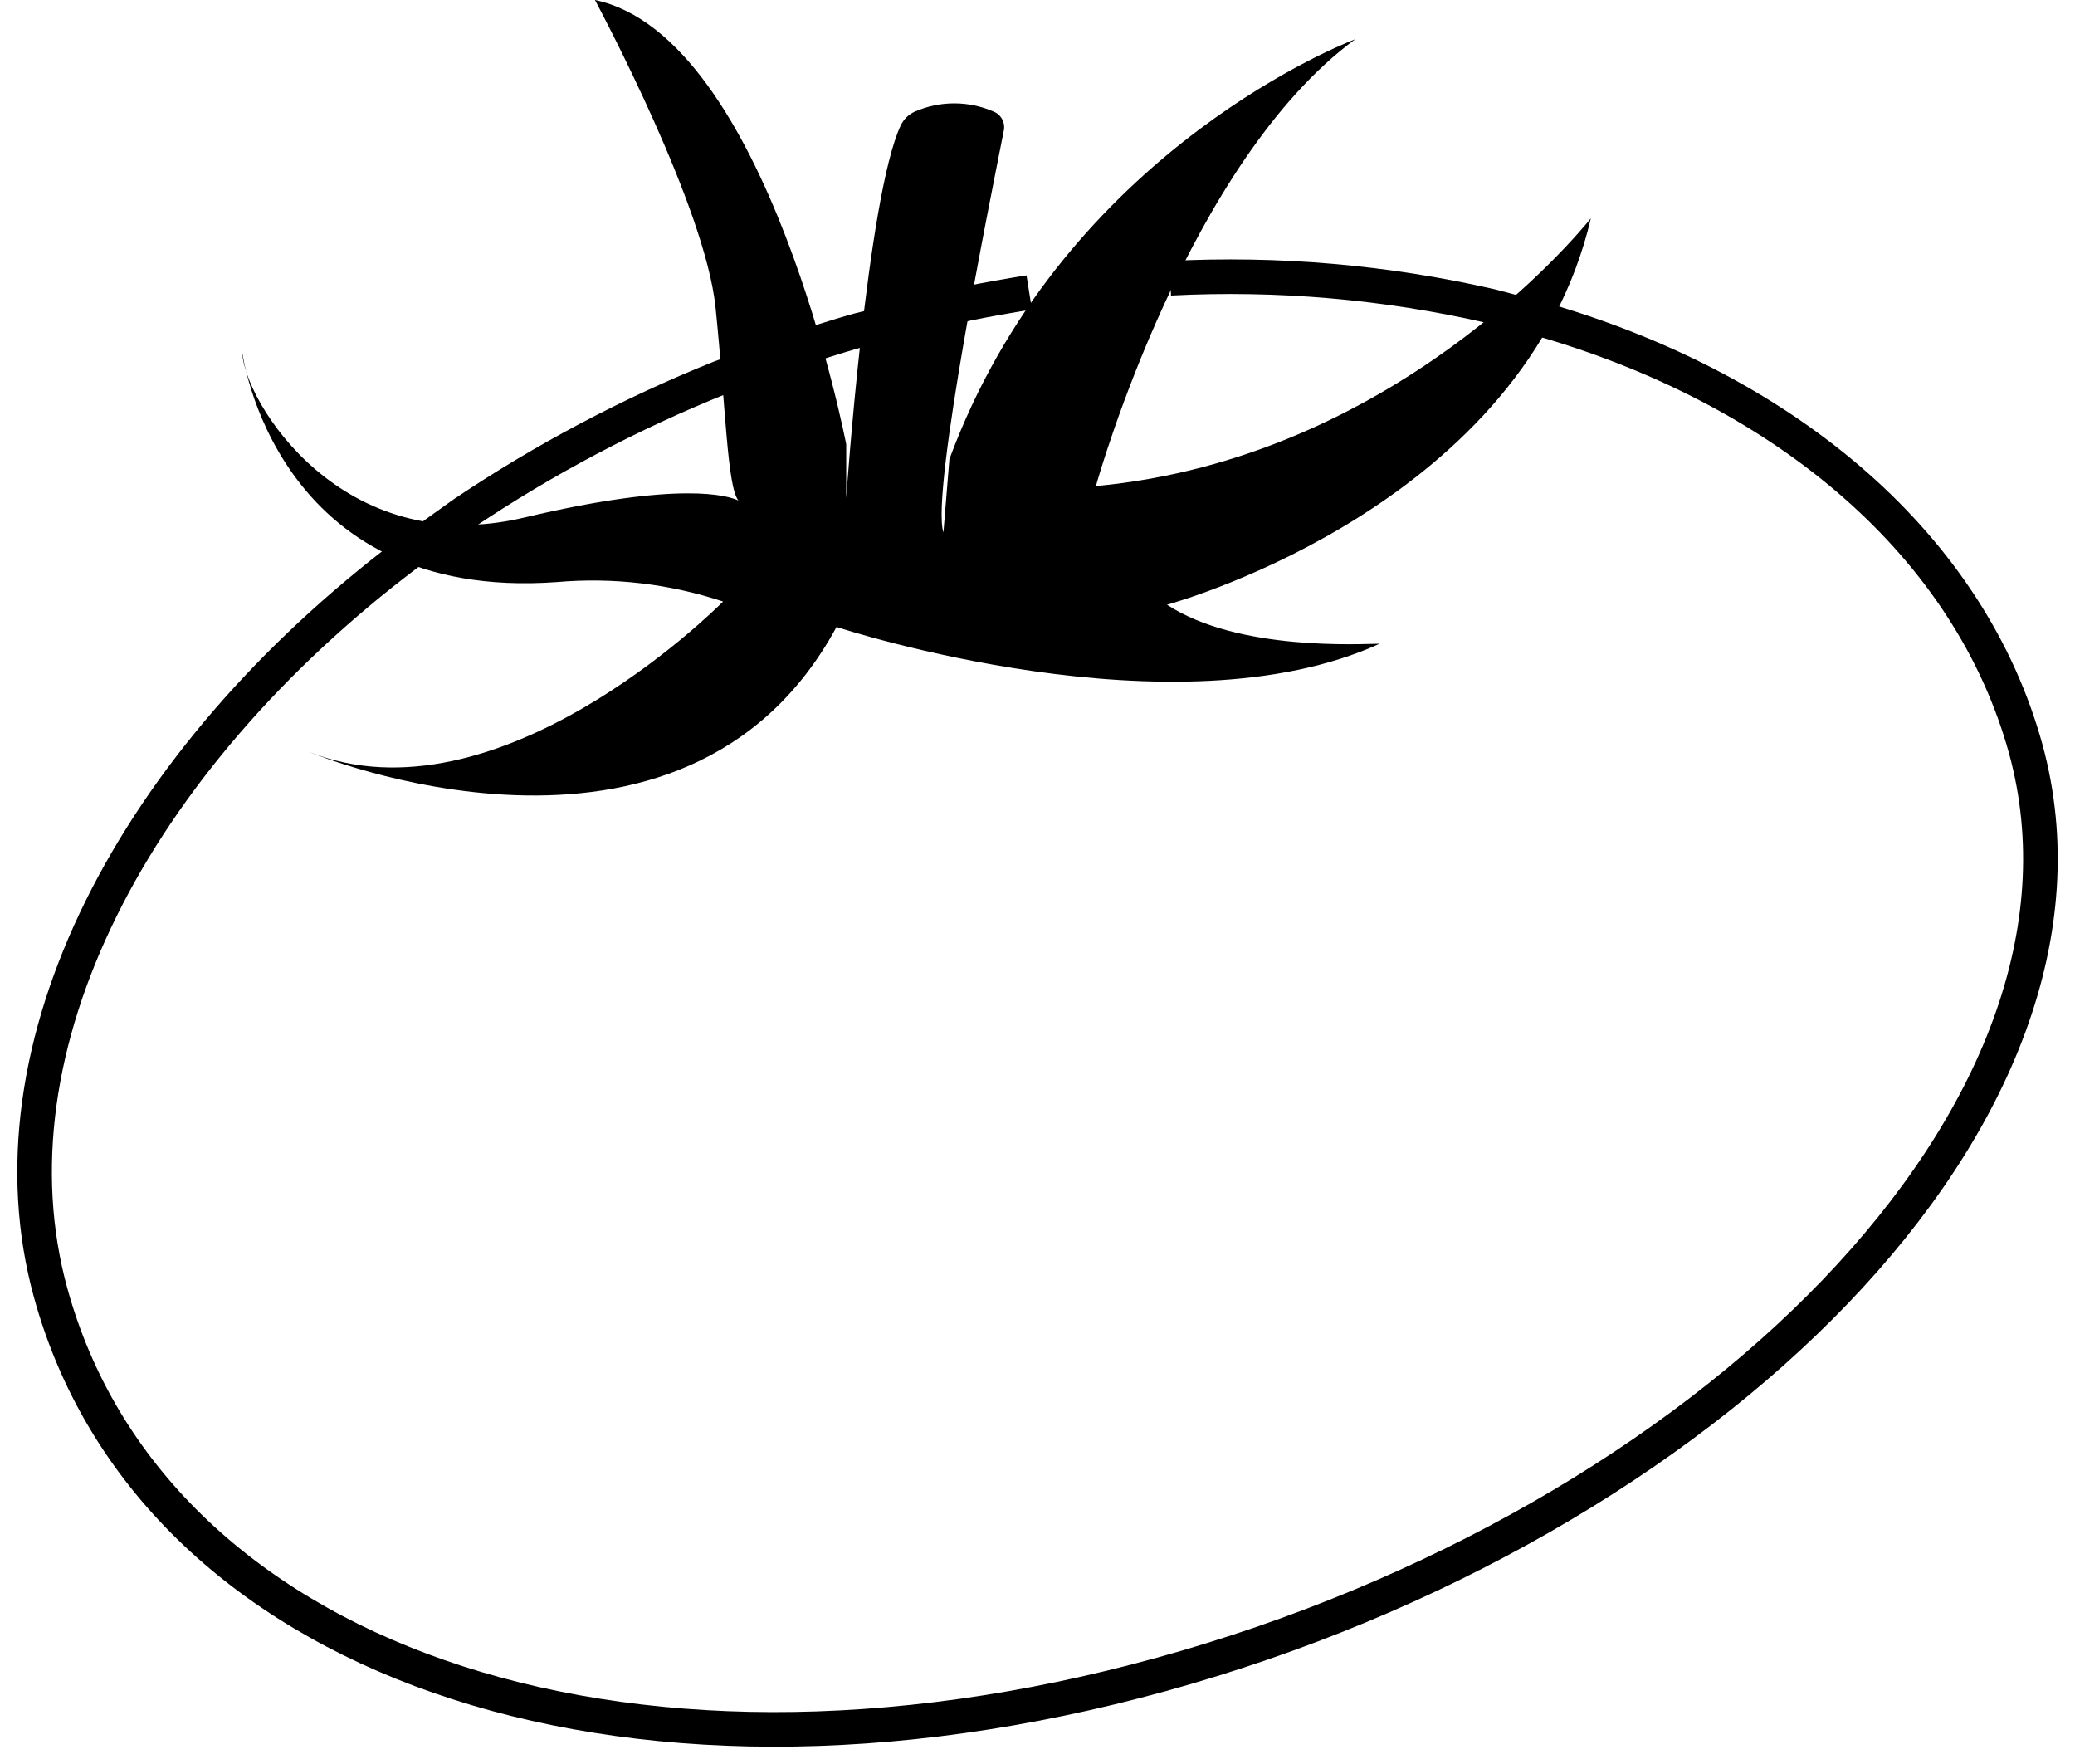
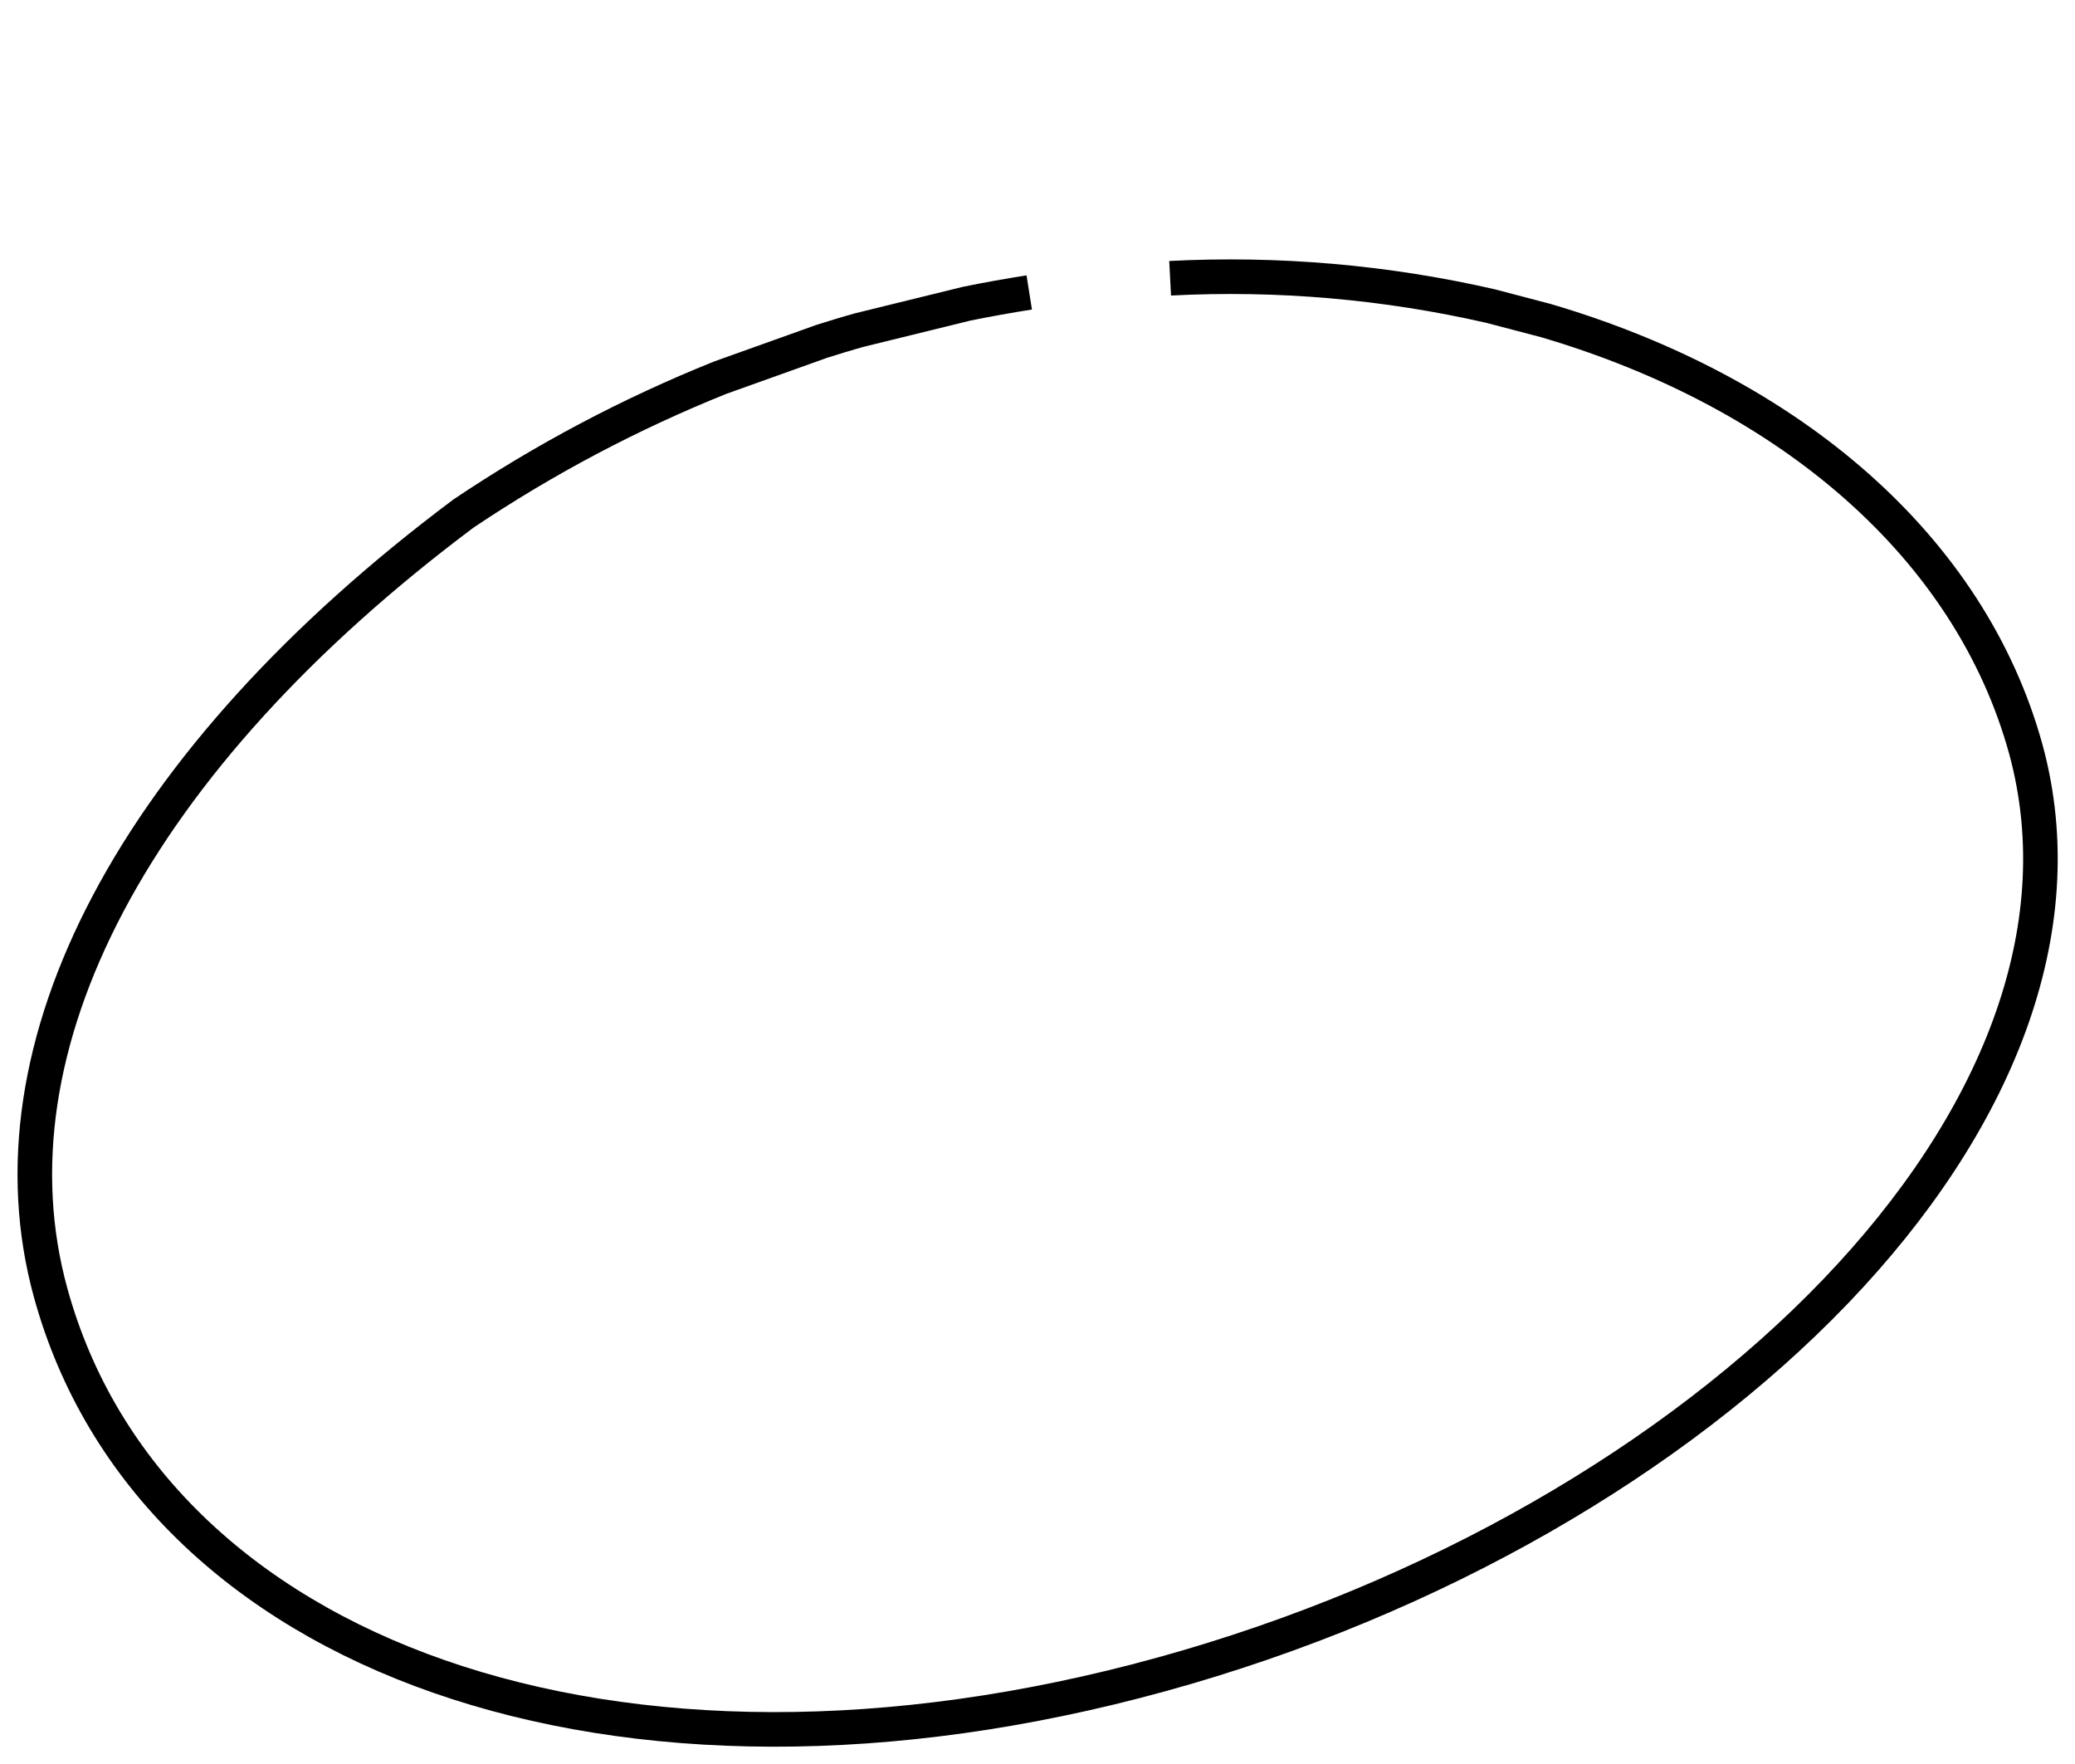
<svg xmlns="http://www.w3.org/2000/svg" width="60" height="51" viewBox="0 0 60 51" fill="none">
-   <path d="M29.761 8.455C29.162 8.55 28.557 8.657 27.953 8.78L24.847 9.543C24.483 9.644 24.119 9.757 23.761 9.869L20.828 10.918C18.223 11.964 15.733 13.281 13.402 14.847L11.779 16.009C3.871 21.98 -0.489 30.275 1.464 37.375C4.357 47.903 17.817 52.758 33.589 48.408C49.36 44.059 61.443 32.161 58.578 21.66C56.966 15.807 51.739 11.339 44.698 9.268L43.097 8.848C40.061 8.154 36.944 7.884 33.835 8.045" stroke="black" stroke-miterlimit="10" />
-   <path d="M27.453 13.274C30.633 4.677 38.422 1.427 39.188 1.134C34.365 4.682 31.784 13.703 31.689 14.053C40.278 13.252 45.592 6.815 46 6.313C44.083 14.498 34.265 17.341 33.745 17.483C35.818 18.842 39.406 18.611 39.892 18.611C33.969 21.313 24.379 18.188 24.189 18.126C19.769 26.277 8.945 21.742 8.945 21.742C14.36 23.88 20.618 17.68 20.909 17.392C19.363 16.879 17.73 16.687 16.109 16.828C7.911 17.426 7 10.154 7 10.154C7.045 11.616 9.9 16.208 15.148 14.966C19.685 13.889 21.06 14.335 21.351 14.47C21.026 14.058 20.987 11.779 20.691 8.891C20.395 6.002 17.4 0.372 17.204 0C22.2 1.049 24.469 12.845 24.469 12.845V14.402C24.469 14.402 25.072 5.698 26.045 3.627C26.129 3.449 26.274 3.307 26.453 3.227C26.812 3.069 27.2 2.988 27.593 2.988C27.985 2.988 28.373 3.069 28.733 3.227C28.84 3.27 28.929 3.351 28.982 3.454C29.035 3.558 29.05 3.677 29.023 3.791C28.66 5.641 26.905 14.25 27.28 15.395" fill="black" />
+   <path d="M29.761 8.455C29.162 8.55 28.557 8.657 27.953 8.78L24.847 9.543C24.483 9.644 24.119 9.757 23.761 9.869L20.828 10.918C18.223 11.964 15.733 13.281 13.402 14.847C3.871 21.98 -0.489 30.275 1.464 37.375C4.357 47.903 17.817 52.758 33.589 48.408C49.36 44.059 61.443 32.161 58.578 21.66C56.966 15.807 51.739 11.339 44.698 9.268L43.097 8.848C40.061 8.154 36.944 7.884 33.835 8.045" stroke="black" stroke-miterlimit="10" />
</svg>